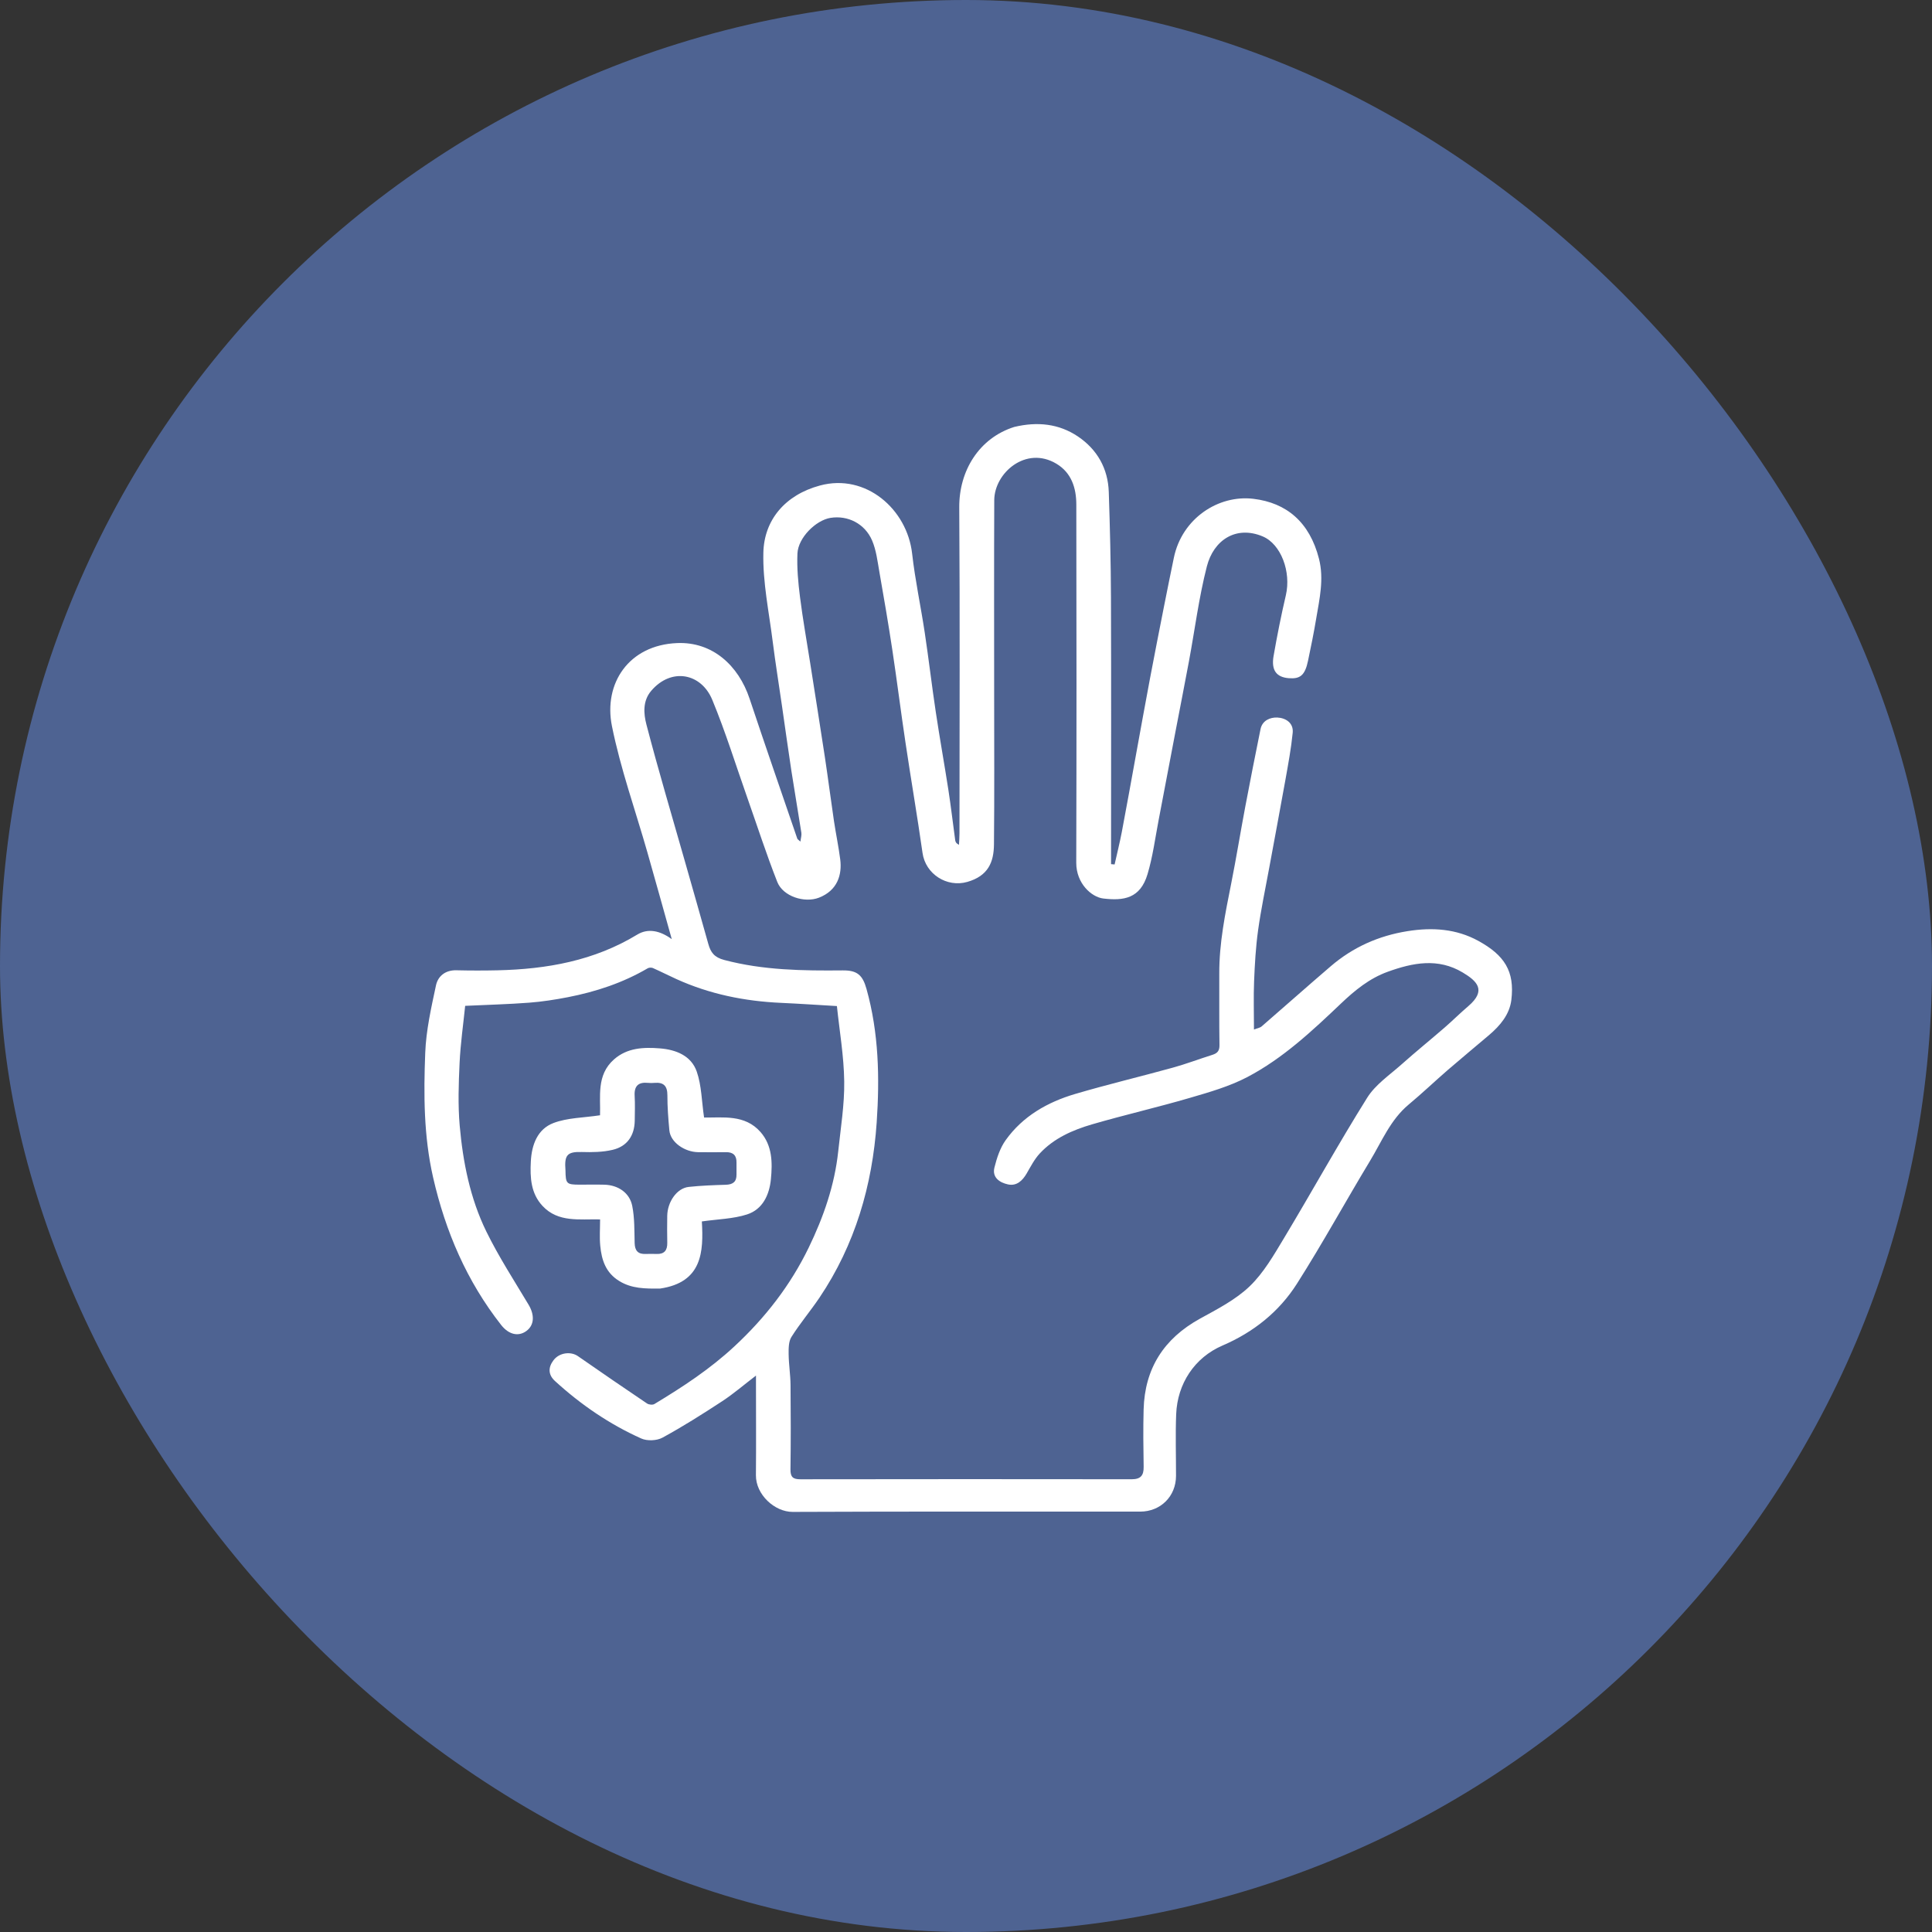
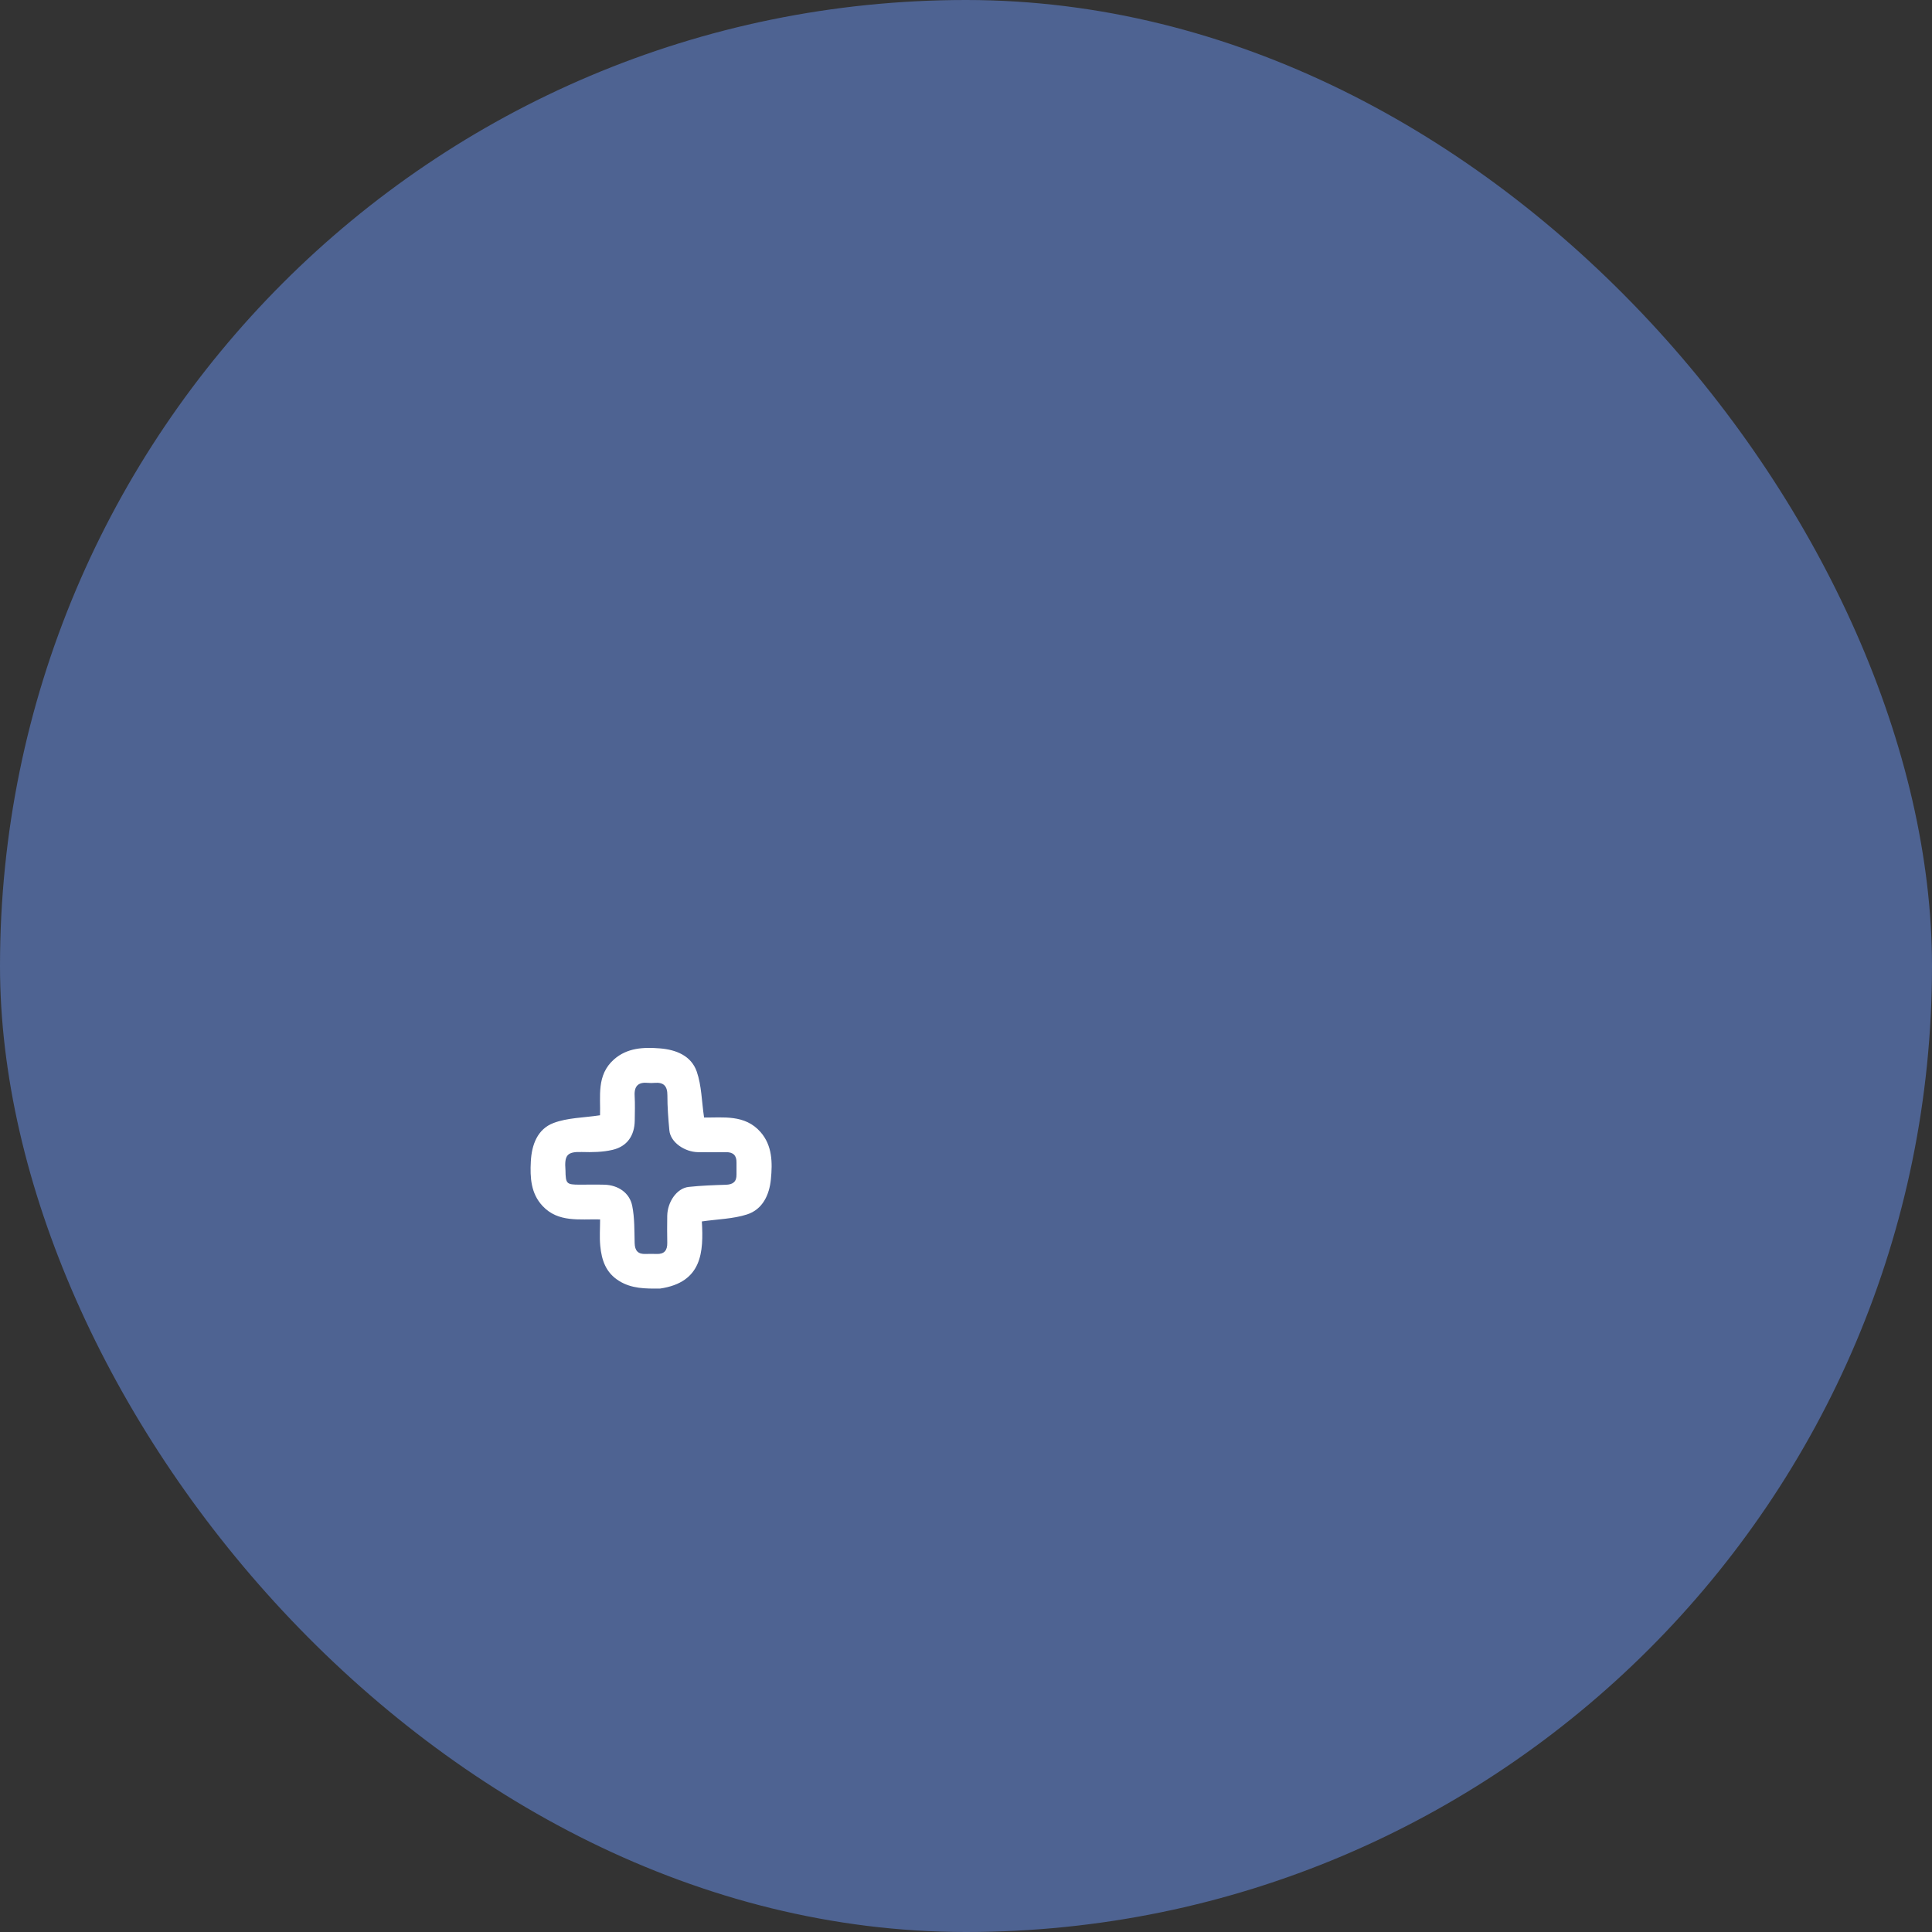
<svg xmlns="http://www.w3.org/2000/svg" width="61" height="61" viewBox="0 0 61 61" fill="none">
  <rect x="0" y="0" width="61" height="61" fill="#333333" stroke="none" />
  <rect width="61" height="61" rx="30.5" fill="#4E6392" />
  <g clip-path="url(#clip0_1128_3415)">
-     <path d="M32.024 13.48C32.756 13.305 33.435 13.378 34.034 13.781C34.642 14.191 34.984 14.792 35.008 15.535C35.045 16.645 35.073 17.756 35.077 18.867C35.087 21.556 35.08 24.245 35.08 26.934C35.08 27.05 35.08 27.167 35.08 27.284C35.117 27.287 35.155 27.291 35.192 27.294C35.269 26.951 35.354 26.611 35.42 26.266C35.571 25.474 35.712 24.68 35.857 23.886C36.008 23.06 36.156 22.233 36.312 21.408C36.453 20.66 36.601 19.913 36.748 19.165C36.851 18.646 36.955 18.127 37.063 17.609C37.321 16.364 38.472 15.617 39.572 15.749C40.622 15.874 41.35 16.487 41.645 17.642C41.808 18.284 41.662 18.906 41.557 19.531C41.483 19.977 41.392 20.421 41.299 20.863C41.202 21.328 41.047 21.44 40.694 21.413C40.305 21.383 40.131 21.168 40.212 20.708C40.324 20.067 40.451 19.428 40.599 18.794C40.771 18.057 40.448 17.18 39.867 16.936C39.021 16.582 38.317 17.057 38.105 17.882C37.853 18.863 37.726 19.877 37.54 20.876C37.403 21.614 37.257 22.35 37.116 23.088C36.938 24.021 36.763 24.954 36.583 25.887C36.473 26.46 36.398 27.045 36.231 27.602C36.001 28.372 35.478 28.445 34.834 28.369C34.464 28.325 33.98 27.895 33.981 27.24C33.992 23.469 33.99 19.698 33.983 15.927C33.982 15.409 33.831 14.928 33.357 14.643C32.39 14.062 31.396 14.935 31.392 15.792C31.383 17.854 31.389 19.916 31.389 21.978C31.389 23.539 31.399 25.1 31.383 26.661C31.378 27.224 31.198 27.657 30.541 27.845C29.893 28.03 29.222 27.595 29.128 26.933C28.963 25.77 28.763 24.612 28.59 23.45C28.443 22.473 28.321 21.492 28.173 20.514C28.049 19.693 27.909 18.875 27.765 18.057C27.706 17.723 27.667 17.374 27.536 17.067C27.306 16.529 26.764 16.264 26.221 16.351C25.756 16.427 25.201 16.979 25.178 17.474C25.158 17.931 25.201 18.395 25.259 18.85C25.346 19.543 25.47 20.23 25.578 20.92C25.734 21.917 25.894 22.913 26.045 23.91C26.146 24.58 26.232 25.252 26.331 25.922C26.392 26.327 26.477 26.729 26.529 27.135C26.59 27.616 26.445 28.114 25.857 28.343C25.401 28.52 24.722 28.303 24.542 27.847C24.197 26.972 23.908 26.075 23.595 25.187C23.231 24.155 22.907 23.106 22.489 22.096C22.14 21.252 21.194 21.068 20.56 21.813C20.288 22.133 20.321 22.534 20.409 22.873C20.785 24.316 21.212 25.745 21.62 27.18C21.869 28.055 22.12 28.93 22.365 29.807C22.44 30.074 22.554 30.227 22.867 30.31C24.1 30.636 25.351 30.651 26.609 30.639C27.069 30.634 27.238 30.791 27.359 31.226C27.747 32.611 27.776 34.033 27.68 35.442C27.544 37.422 26.999 39.3 25.874 40.971C25.59 41.392 25.26 41.782 24.989 42.211C24.898 42.354 24.898 42.571 24.9 42.754C24.904 43.079 24.957 43.404 24.96 43.728C24.969 44.617 24.97 45.506 24.958 46.394C24.955 46.636 25.037 46.707 25.274 46.706C28.76 46.7 32.247 46.701 35.733 46.705C36.013 46.705 36.113 46.587 36.109 46.316C36.099 45.712 36.092 45.108 36.108 44.504C36.143 43.208 36.747 42.265 37.884 41.637C38.432 41.335 39.012 41.039 39.455 40.614C39.9 40.187 40.223 39.62 40.546 39.083C41.429 37.614 42.258 36.112 43.167 34.659C43.428 34.242 43.878 33.94 44.257 33.602C44.699 33.208 45.16 32.835 45.608 32.447C45.863 32.226 46.102 31.987 46.359 31.768C46.947 31.265 46.63 30.973 46.183 30.705C45.404 30.238 44.609 30.395 43.815 30.682C43.237 30.891 42.778 31.268 42.343 31.681C41.429 32.551 40.505 33.418 39.382 34.007C38.817 34.303 38.184 34.484 37.567 34.664C36.545 34.963 35.507 35.201 34.485 35.498C33.87 35.678 33.276 35.936 32.828 36.42C32.66 36.602 32.541 36.833 32.416 37.05C32.281 37.282 32.097 37.454 31.826 37.396C31.565 37.34 31.318 37.179 31.398 36.862C31.473 36.562 31.576 36.245 31.753 35.998C32.293 35.242 33.072 34.799 33.944 34.541C34.965 34.24 36.002 33.994 37.028 33.71C37.45 33.594 37.861 33.436 38.279 33.305C38.435 33.255 38.506 33.181 38.503 33.001C38.491 32.249 38.501 31.497 38.497 30.745C38.492 29.78 38.685 28.843 38.872 27.903C39.034 27.09 39.166 26.271 39.32 25.457C39.474 24.644 39.634 23.833 39.799 23.022C39.856 22.743 40.108 22.646 40.328 22.655C40.588 22.666 40.846 22.821 40.815 23.136C40.766 23.631 40.674 24.122 40.587 24.612C40.42 25.548 40.242 26.481 40.071 27.416C39.951 28.068 39.813 28.718 39.722 29.374C39.648 29.906 39.618 30.445 39.596 30.982C39.576 31.471 39.592 31.961 39.592 32.506C39.693 32.466 39.779 32.454 39.835 32.407C40.564 31.776 41.284 31.135 42.016 30.508C42.717 29.907 43.525 29.545 44.445 29.399C45.23 29.274 45.982 29.326 46.675 29.706C47.497 30.157 47.831 30.662 47.718 31.576C47.661 32.032 47.364 32.384 47.017 32.679C46.583 33.048 46.143 33.411 45.712 33.783C45.296 34.144 44.898 34.524 44.475 34.876C43.901 35.355 43.629 36.037 43.259 36.649C42.48 37.938 41.757 39.262 40.949 40.531C40.385 41.418 39.579 42.062 38.597 42.484C37.717 42.863 37.174 43.688 37.136 44.651C37.11 45.299 37.132 45.949 37.131 46.599C37.13 47.243 36.645 47.727 35.999 47.727C32.342 47.728 28.685 47.72 25.028 47.736C24.46 47.738 23.861 47.192 23.867 46.576C23.876 45.63 23.869 44.684 23.869 43.739C23.869 43.662 23.869 43.585 23.869 43.432C23.481 43.729 23.157 44.009 22.803 44.241C22.186 44.645 21.562 45.04 20.916 45.392C20.737 45.49 20.432 45.502 20.246 45.418C19.241 44.967 18.338 44.349 17.524 43.605C17.3 43.401 17.309 43.169 17.474 42.95C17.66 42.702 18.024 42.663 18.247 42.818C18.97 43.322 19.698 43.82 20.429 44.313C20.486 44.352 20.606 44.364 20.662 44.33C21.555 43.792 22.421 43.224 23.192 42.506C24.164 41.603 24.959 40.578 25.534 39.391C26.001 38.429 26.352 37.422 26.466 36.349C26.543 35.615 26.665 34.879 26.655 34.145C26.645 33.347 26.506 32.551 26.424 31.765C25.809 31.729 25.236 31.69 24.663 31.664C23.514 31.613 22.406 31.389 21.355 30.912C21.106 30.799 20.863 30.675 20.613 30.564C20.568 30.545 20.494 30.548 20.451 30.572C19.667 31.032 18.816 31.312 17.93 31.485C17.527 31.563 17.118 31.627 16.709 31.658C16.057 31.708 15.402 31.724 14.687 31.758C14.627 32.345 14.54 32.948 14.511 33.555C14.48 34.215 14.457 34.881 14.514 35.537C14.616 36.693 14.843 37.837 15.356 38.885C15.746 39.68 16.232 40.43 16.688 41.192C16.884 41.519 16.873 41.841 16.617 42.026C16.367 42.208 16.063 42.14 15.823 41.834C14.738 40.451 14.065 38.884 13.674 37.173C13.377 35.87 13.375 34.557 13.426 33.243C13.453 32.53 13.615 31.817 13.765 31.114C13.827 30.82 14.061 30.627 14.409 30.635C14.841 30.645 15.274 30.646 15.707 30.636C17.265 30.601 18.761 30.335 20.121 29.508C20.462 29.301 20.84 29.383 21.21 29.652C20.943 28.698 20.695 27.805 20.441 26.914C20.062 25.585 19.593 24.275 19.321 22.925C19.051 21.584 19.847 20.367 21.379 20.304C22.49 20.258 23.315 21.004 23.667 22.06C24.159 23.536 24.669 25.006 25.173 26.478C25.181 26.502 25.214 26.518 25.273 26.572C25.286 26.455 25.314 26.371 25.302 26.294C25.2 25.637 25.086 24.983 24.985 24.326C24.881 23.645 24.788 22.963 24.689 22.282C24.593 21.612 24.484 20.943 24.399 20.272C24.282 19.332 24.08 18.388 24.102 17.45C24.125 16.424 24.783 15.627 25.89 15.329C27.338 14.938 28.641 16.078 28.799 17.479C28.893 18.314 29.072 19.14 29.197 19.972C29.323 20.807 29.42 21.646 29.546 22.481C29.669 23.302 29.817 24.12 29.944 24.941C30.025 25.468 30.087 25.998 30.159 26.527C30.166 26.576 30.182 26.624 30.278 26.674C30.284 26.553 30.294 26.431 30.294 26.309C30.295 22.88 30.31 19.45 30.287 16.021C30.279 14.86 30.917 13.829 32.024 13.48Z" fill="white" />
    <path d="M20.837 40.685C20.372 40.688 19.948 40.69 19.551 40.446C19.124 40.184 18.995 39.782 18.952 39.334C18.926 39.066 18.947 38.793 18.947 38.501C18.296 38.486 17.626 38.605 17.132 38.078C16.761 37.683 16.733 37.181 16.76 36.672C16.787 36.141 16.972 35.649 17.474 35.458C17.918 35.289 18.428 35.292 18.945 35.213C18.967 34.63 18.824 33.945 19.385 33.45C19.803 33.081 20.318 33.06 20.834 33.101C21.345 33.141 21.824 33.332 21.999 33.834C22.152 34.276 22.154 34.77 22.23 35.284C22.822 35.294 23.518 35.177 24.013 35.743C24.387 36.171 24.391 36.709 24.34 37.232C24.292 37.724 24.081 38.185 23.586 38.344C23.149 38.485 22.67 38.492 22.16 38.565C22.215 39.516 22.178 40.49 20.837 40.685ZM17.854 36.953C17.86 37.376 17.886 37.403 18.297 37.404C18.559 37.404 18.821 37.398 19.083 37.405C19.514 37.417 19.879 37.658 19.962 38.075C20.038 38.456 20.028 38.855 20.038 39.247C20.044 39.489 20.144 39.602 20.387 39.592C20.5 39.588 20.614 39.588 20.728 39.592C20.975 39.602 21.073 39.477 21.068 39.24C21.062 38.955 21.063 38.67 21.067 38.386C21.074 37.956 21.364 37.516 21.746 37.475C22.135 37.433 22.528 37.419 22.919 37.407C23.141 37.4 23.259 37.312 23.254 37.082C23.252 36.957 23.252 36.832 23.254 36.707C23.259 36.483 23.151 36.376 22.926 36.378C22.63 36.381 22.334 36.382 22.038 36.378C21.623 36.371 21.17 36.073 21.134 35.689C21.1 35.322 21.071 34.952 21.072 34.584C21.073 34.288 20.954 34.166 20.666 34.19C20.599 34.196 20.529 34.197 20.462 34.19C20.159 34.16 20.02 34.284 20.038 34.597C20.053 34.858 20.044 35.121 20.041 35.383C20.034 35.854 19.803 36.197 19.34 36.305C19.029 36.378 18.695 36.383 18.373 36.373C17.899 36.358 17.817 36.475 17.854 36.953Z" fill="white" />
  </g>
  <defs>
    <clipPath id="clip0_1128_3415">
      <rect width="35" height="35" fill="white" transform="translate(13 13)" />
    </clipPath>
  </defs>
</svg>